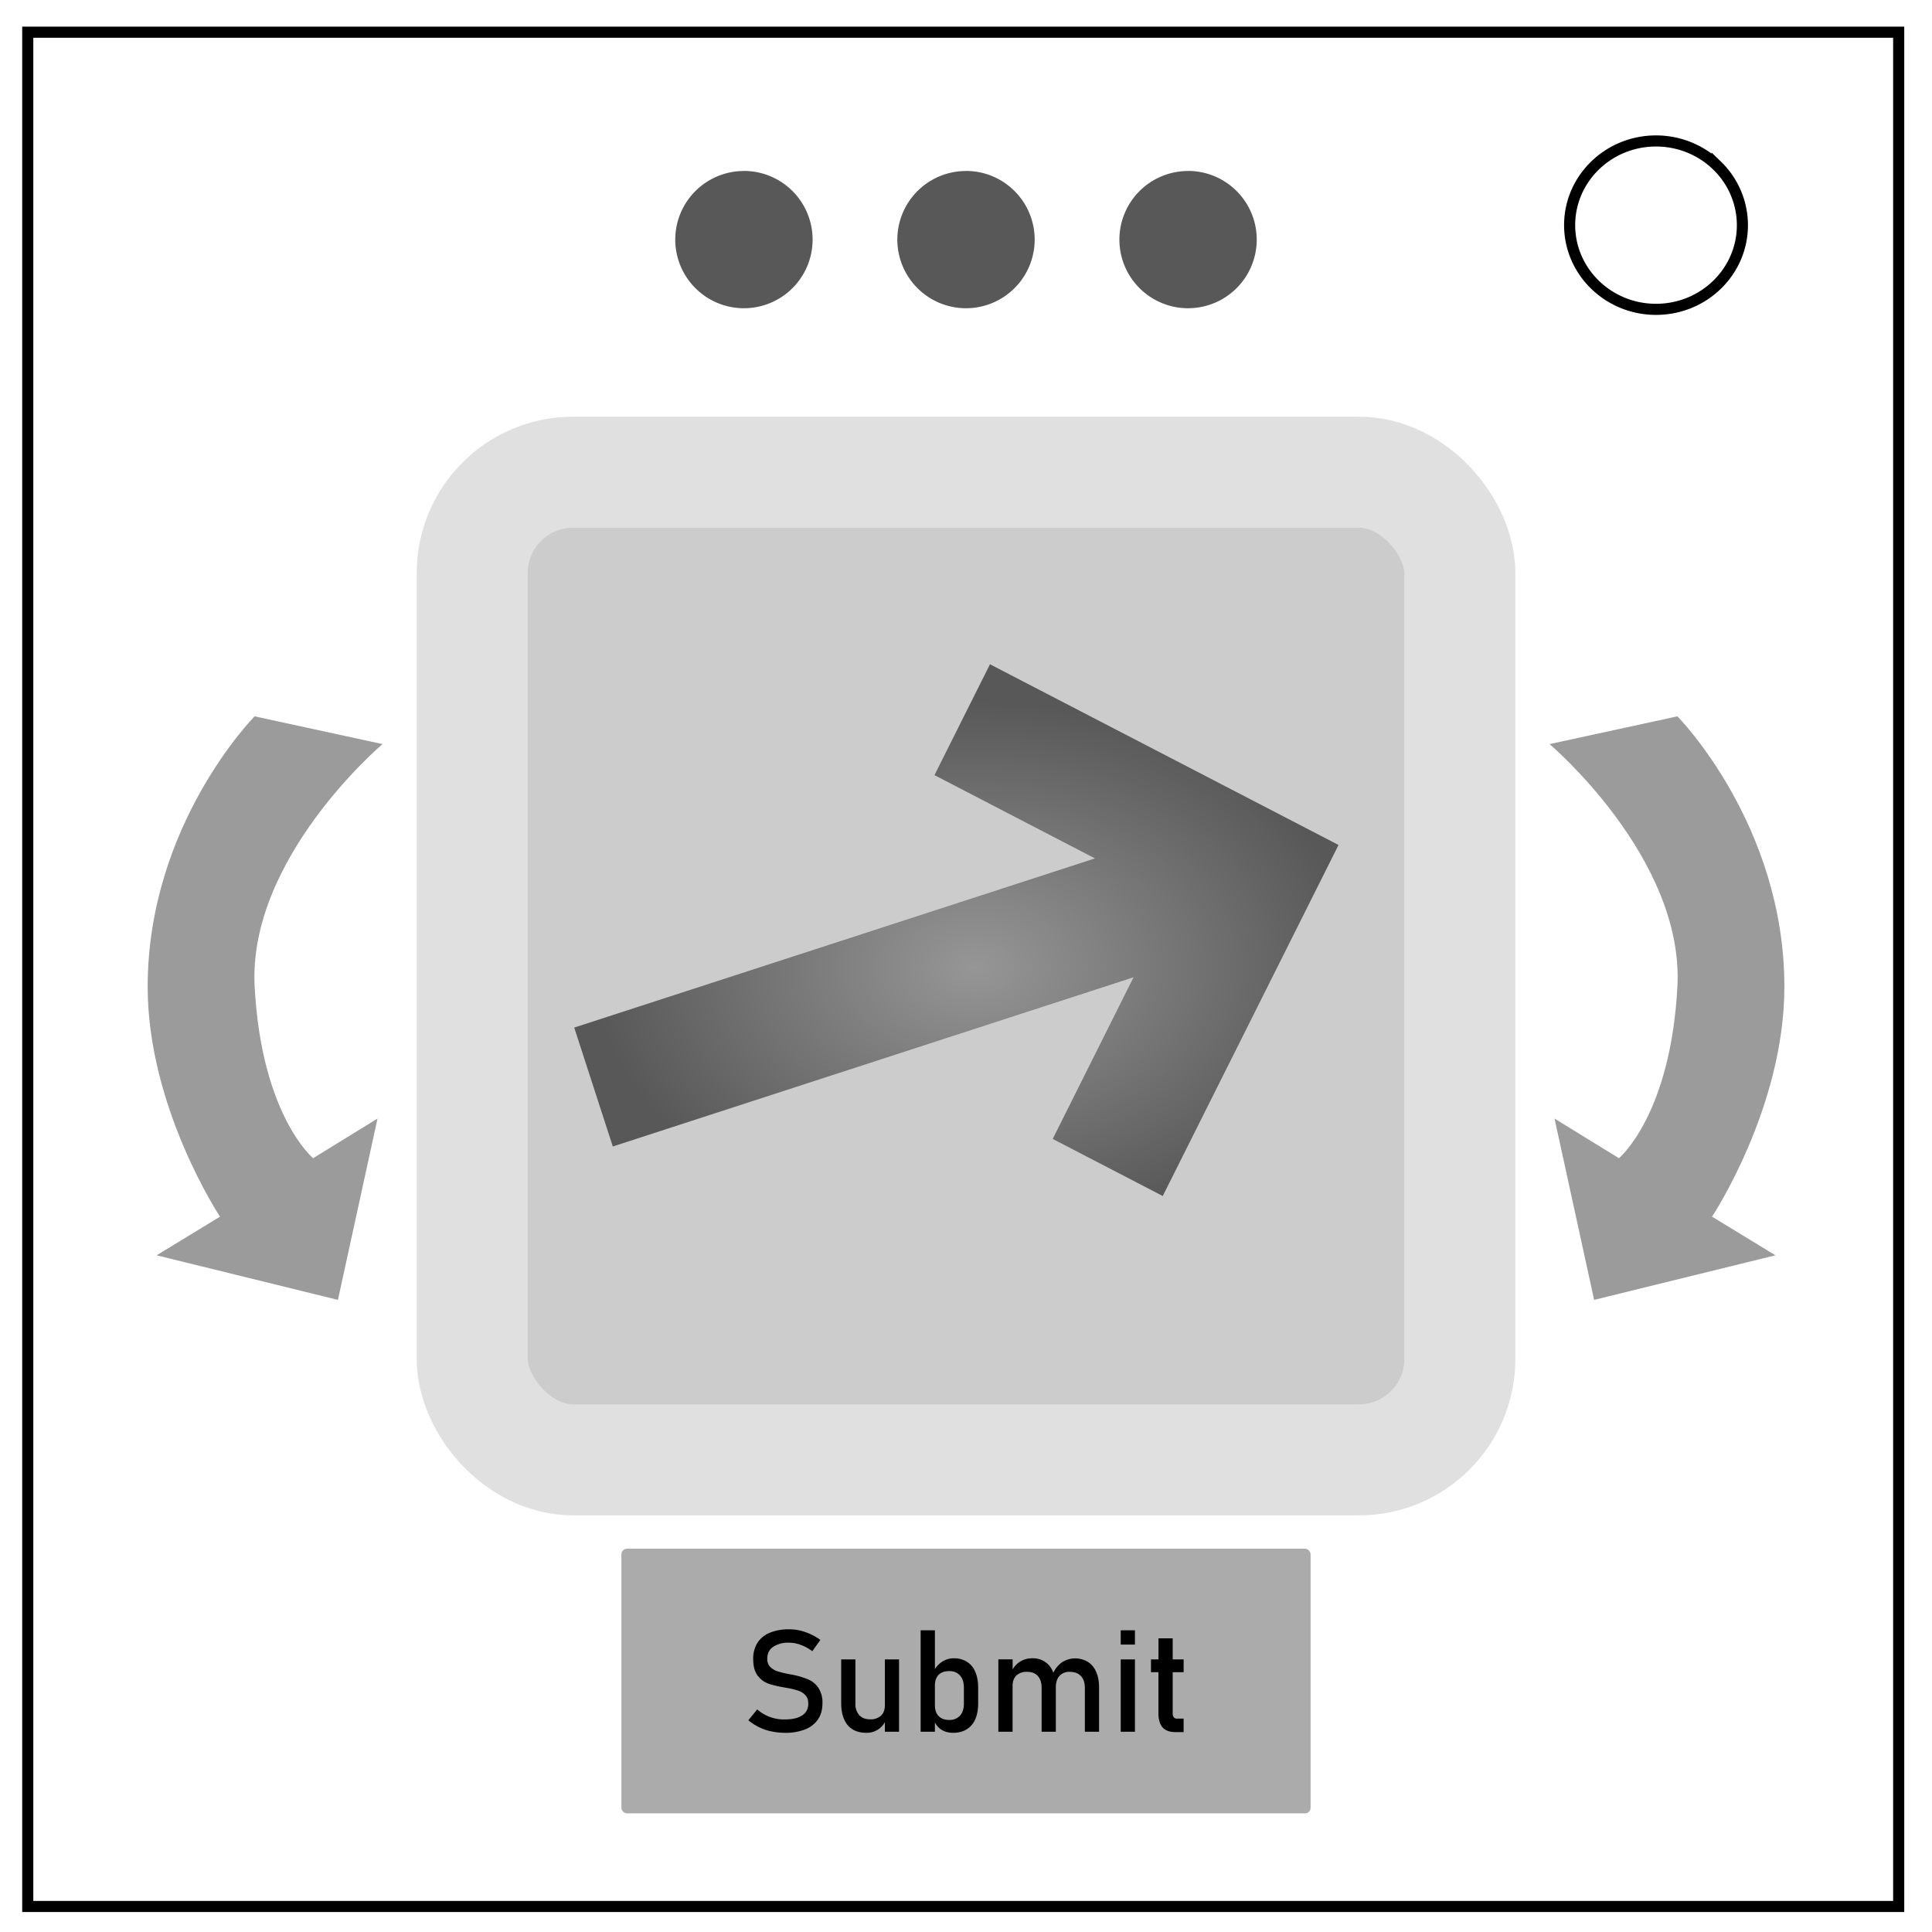
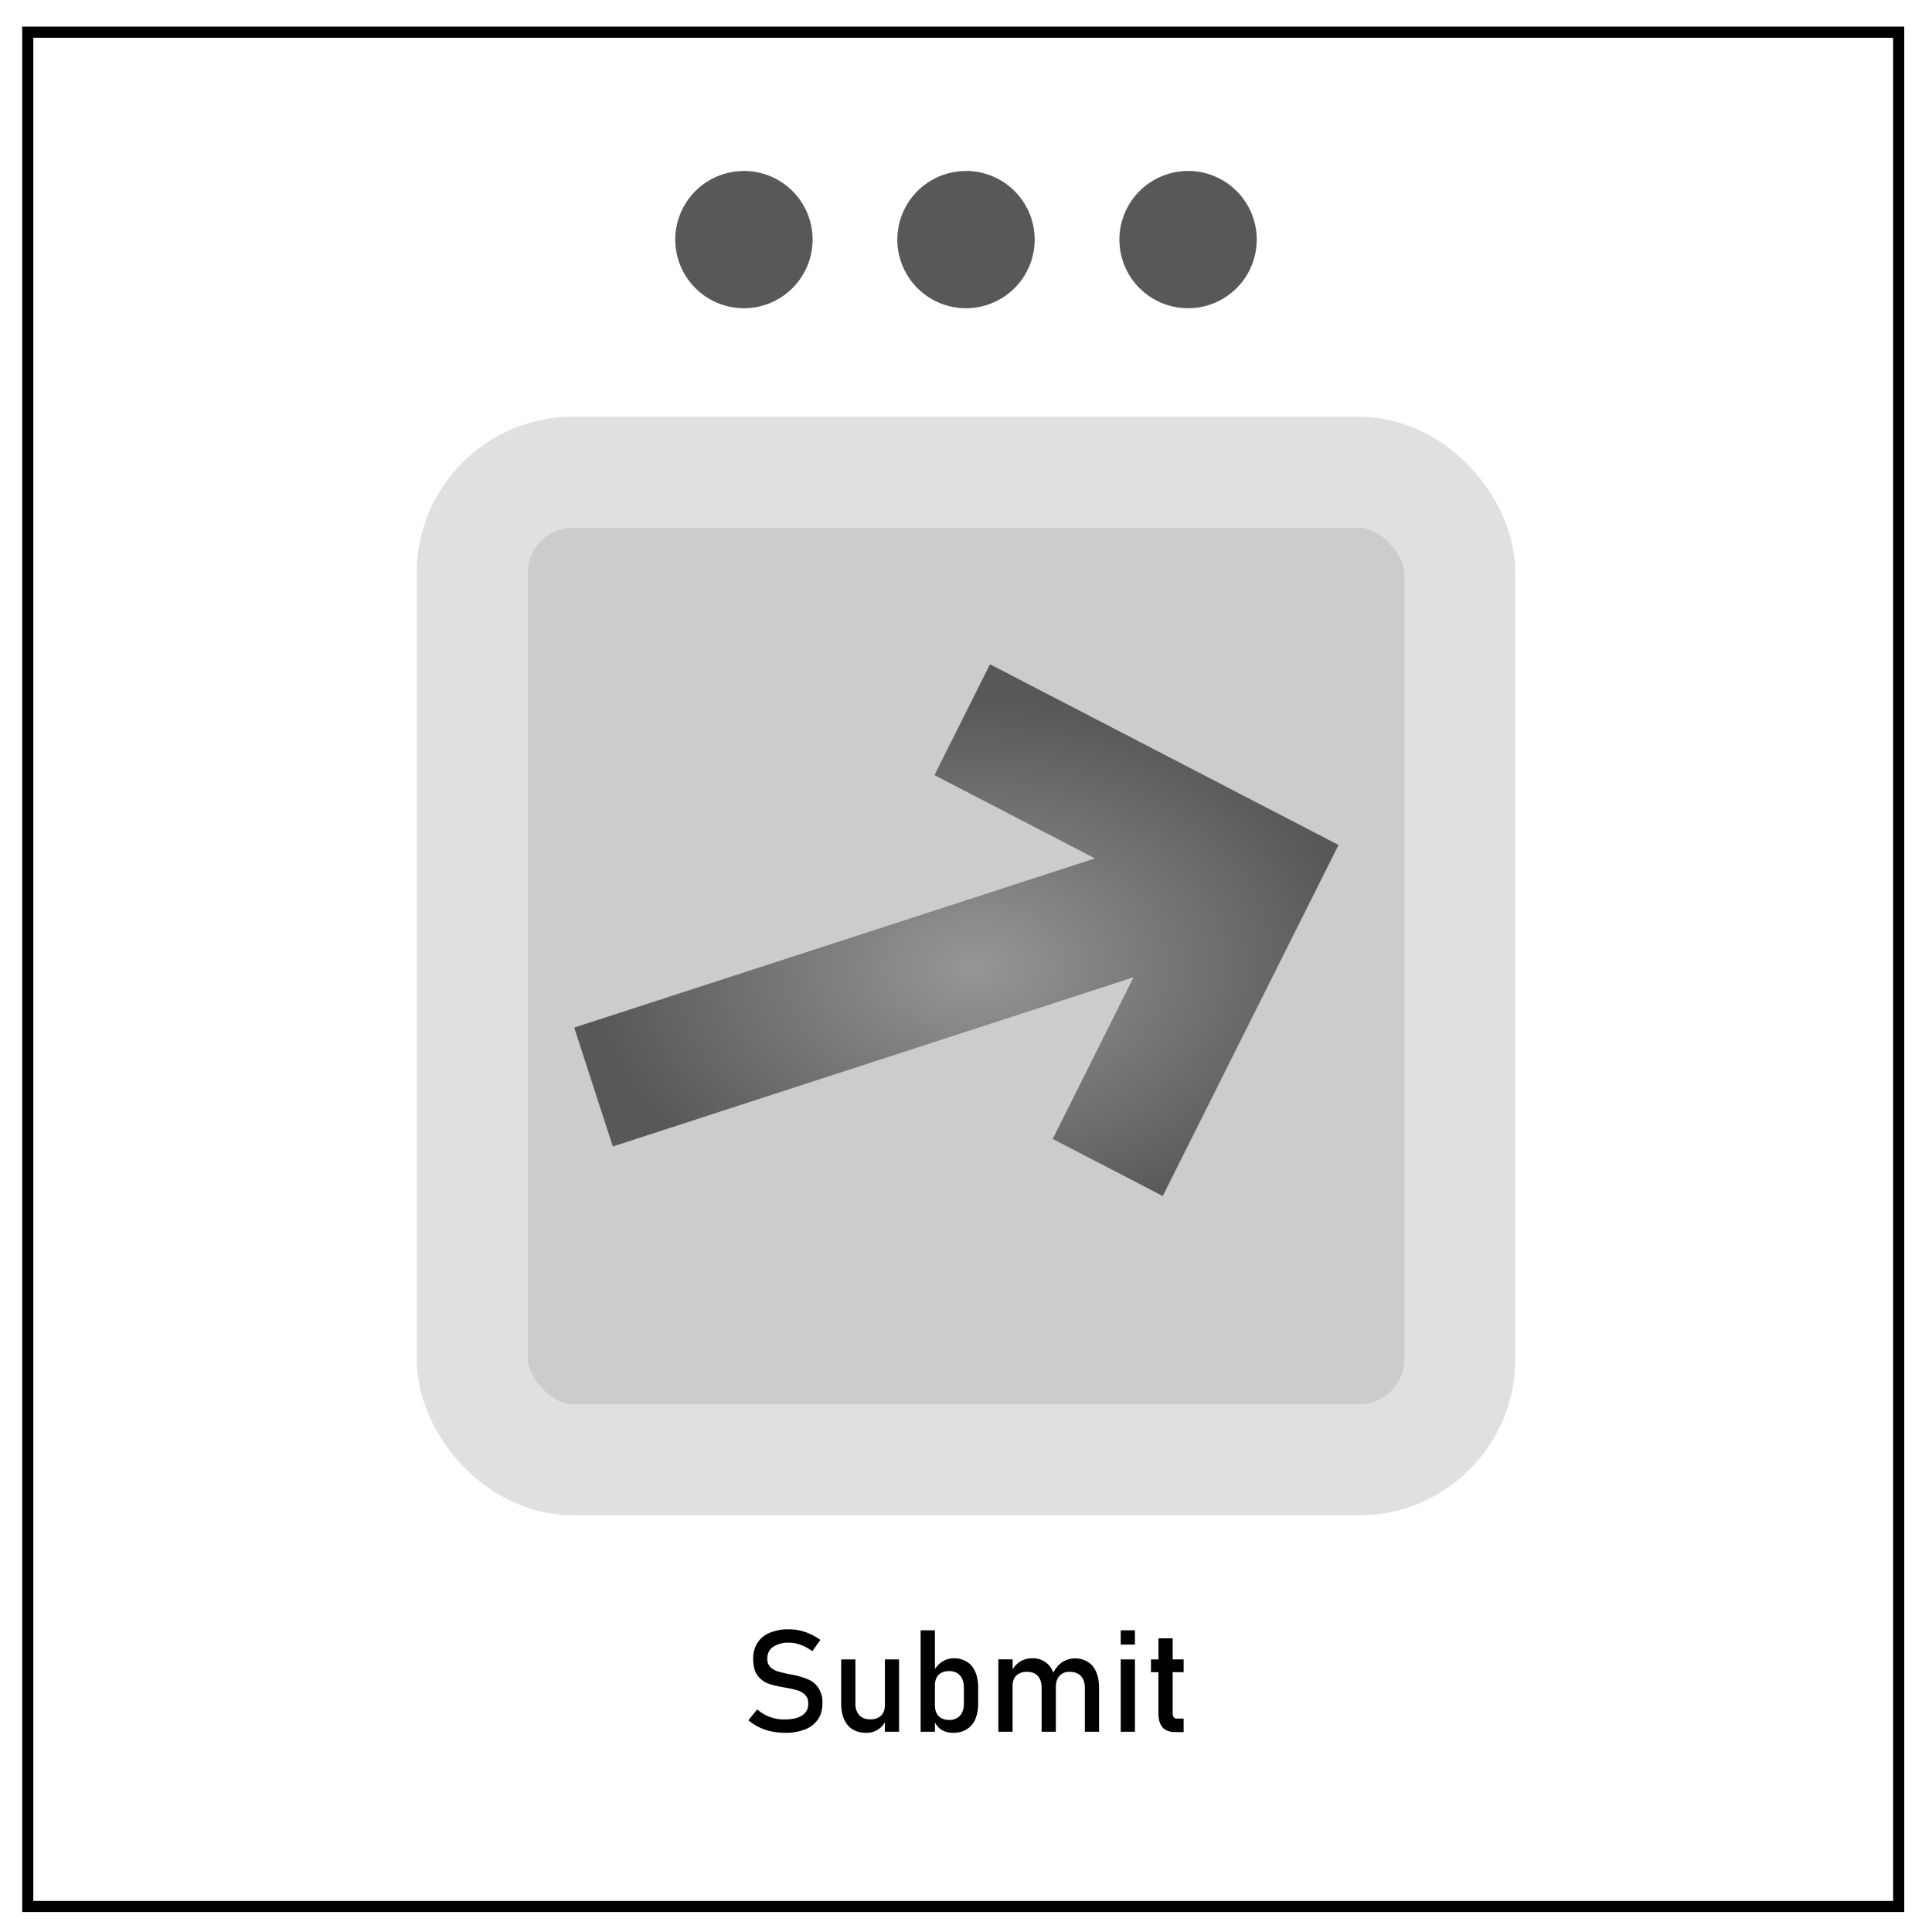
<svg xmlns="http://www.w3.org/2000/svg" xmlns:xlink="http://www.w3.org/1999/xlink" fill="none" viewBox="0 0 348 348">
  <defs>
    <radialGradient id="b" cx="175.56" cy="177.04" r="68.84" fx="175.56" fy="177.04" gradientTransform="matrix(1 0 0 .696 0 50.99)" gradientUnits="userSpaceOnUse" xlink:href="#a" />
    <linearGradient id="a">
      <stop offset="0" stop-color="#969696" />
      <stop offset="1" stop-color="#585858" />
    </linearGradient>
  </defs>
  <path stroke="#000" stroke-width="2" d="M5 5.8h337v337.6H5z" />
-   <path stroke="#000" stroke-width="2" d="M282.73 40.55c0-8.37 6.97-15.16 15.56-15.16 4.13 0 8.09 1.6 11 4.44a14.96 14.96 0 014.56 10.72c0 8.38-6.96 15.17-15.56 15.17-8.59 0-15.56-6.8-15.56-15.17z" />
-   <path fill="#9b9b9b" fill-rule="evenodd" d="M45.86 129.03S26.6 148.48 26.6 177.75c0 21.77 13.03 41.4 13.03 41.4l-11.42 6.96 32.66 8.03L68 201.48l-11.6 7.14s-9.28-7.67-10.53-30.87c-1.25-23.2 23.03-43.72 23.03-43.72l-23.03-5zm256.28 0l-23.03 5s24.28 20.52 23.03 43.72-10.53 30.87-10.53 30.87l-11.6-7.14 7.13 32.66 32.66-8.03-11.42-6.96s13.03-19.63 13.03-41.4c0-29.27-19.27-48.72-19.27-48.72z" />
  <path fill="#585858" fill-rule="evenodd" d="M134 30.8a12.37 12.37 0 00-12.37 12.36A12.37 12.37 0 00134 55.52a12.37 12.37 0 0012.37-12.36A12.37 12.37 0 00134 30.79zm40 0a12.37 12.37 0 00-12.37 12.36A12.37 12.37 0 00174 55.52a12.37 12.37 0 0012.37-12.36A12.37 12.37 0 00174 30.79zm40 0a12.37 12.37 0 00-12.37 12.36A12.37 12.37 0 00214 55.52a12.37 12.37 0 0012.37-12.36A12.37 12.37 0 00214 30.79z" />
  <rect width="177.89" height="177.89" x="85.06" y="85.06" fill="#ccc" fill-rule="evenodd" stroke="#e0e0e0" stroke-width="20" rx="18.16" ry="18.16" />
  <path fill="url(#b)" fill-rule="evenodd" d="M178.32 119.65l-10 19.97 28.91 15-93.8 30.47 6.95 21.42 93.8-30.48-14.56 29.12 19.82 10.28 31.66-63.23z" />
-   <rect width="124.14" height="47.67" x="111.93" y="278.96" fill="#000" fill-opacity=".33" fill-rule="evenodd" rx="1" ry="1" />
  <path fill="#000" d="M142.15 293.48a8.8 8.8 0 00-3.5.62 4.8 4.8 0 00-2.23 1.84 5.3 5.3 0 00-.75 2.89v.01c0 1.29.27 2.29.81 2.99.55.7 1.2 1.18 1.97 1.45.77.26 1.76.49 2.99.7l.18.04h.08l.09.02c.83.15 1.5.32 2.02.5.53.18.96.46 1.28.83.34.37.5.87.5 1.51v.01c0 .9-.36 1.6-1.09 2.09-.73.48-1.75.73-3.08.73a7.23 7.23 0 01-5.03-1.81l-1.59 1.96a9.39 9.39 0 004.12 2 12 12 0 002.5.26 9.5 9.5 0 003.62-.62 5 5 0 002.3-1.8c.53-.8.8-1.76.8-2.87v-.02a4.7 4.7 0 00-.76-2.83 4.2 4.2 0 00-1.86-1.5 15.01 15.01 0 00-3.23-.9 21.8 21.8 0 01-2.22-.53 3.35 3.35 0 01-1.34-.8 2.03 2.03 0 01-.52-1.48v-.02c0-.91.34-1.61 1.03-2.1a4.9 4.9 0 012.91-.76c.7 0 1.39.13 2.07.39.7.25 1.4.63 2.1 1.14l1.45-2.03a10.36 10.36 0 00-3.7-1.7 8.66 8.66 0 00-1.92-.21zm23.68.18v18.27h2.57v-1.68c.28.53.66.97 1.15 1.3.6.38 1.31.57 2.13.57.94 0 1.75-.2 2.43-.62a3.96 3.96 0 001.55-1.8c.35-.8.53-1.74.53-2.84v-2.84c0-1.12-.17-2.08-.52-2.88a3.8 3.8 0 00-1.5-1.81 4.29 4.29 0 00-2.37-.63c-.78 0-1.49.21-2.12.63-.5.33-.93.77-1.28 1.31v-6.98h-2.57zm36.04 0v2.57h2.56v-2.57h-2.56zm6.8 1.44v3.8h-1.35v2.3h1.34v7.34c0 1.14.24 2 .73 2.59.5.57 1.27.86 2.32.86h1.49v-2.43h-1.23a.68.68 0 01-.56-.25 1.26 1.26 0 01-.18-.75v-7.36h1.97v-2.3h-1.97v-3.8h-2.57zm-22.81 3.6a3.93 3.93 0 00-3.46 2.01v-1.82h-2.57v13.04h2.56v-8.25c0-.8.23-1.43.68-1.88a2.7 2.7 0 011.95-.66c.83 0 1.47.25 1.92.75.45.5.68 1.22.68 2.14v7.9h2.56v-8.02.02c0-.89.22-1.58.66-2.06a2.35 2.35 0 011.84-.73c.86 0 1.53.25 2.01.75.48.5.72 1.22.72 2.14v7.9h2.56v-7.91c0-1.12-.17-2.08-.53-2.88-.34-.8-.85-1.4-1.52-1.81a4.4 4.4 0 00-4.63.09 4.94 4.94 0 00-1.56 1.89l-.06-.17a3.83 3.83 0 00-3.81-2.44zm-34.34.2v7.92c0 1.68.4 2.99 1.17 3.92.79.92 1.9 1.38 3.34 1.38a3.7 3.7 0 003.36-1.92v1.73h2.55V298.9h-2.55v8.23c0 .82-.23 1.45-.7 1.9a2.7 2.7 0 01-1.94.66c-.85 0-1.5-.24-1.97-.74a3 3 0 01-.7-2.12v-7.93h-2.56zm50.35 0v13.03h2.56V298.9h-2.56zm-30.91 2.1c.84 0 1.5.27 1.96.8.47.52.7 1.26.7 2.22v2.83c0 .93-.23 1.66-.7 2.18a2.5 2.5 0 01-1.96.77c-.55 0-1.01-.1-1.4-.32a2.1 2.1 0 01-.86-.9c-.2-.4-.3-.87-.3-1.43v-3.56c0-.54.1-1 .3-1.4.2-.39.49-.68.86-.88.39-.2.85-.3 1.4-.3z" paint-order="stroke fill markers" />
</svg>